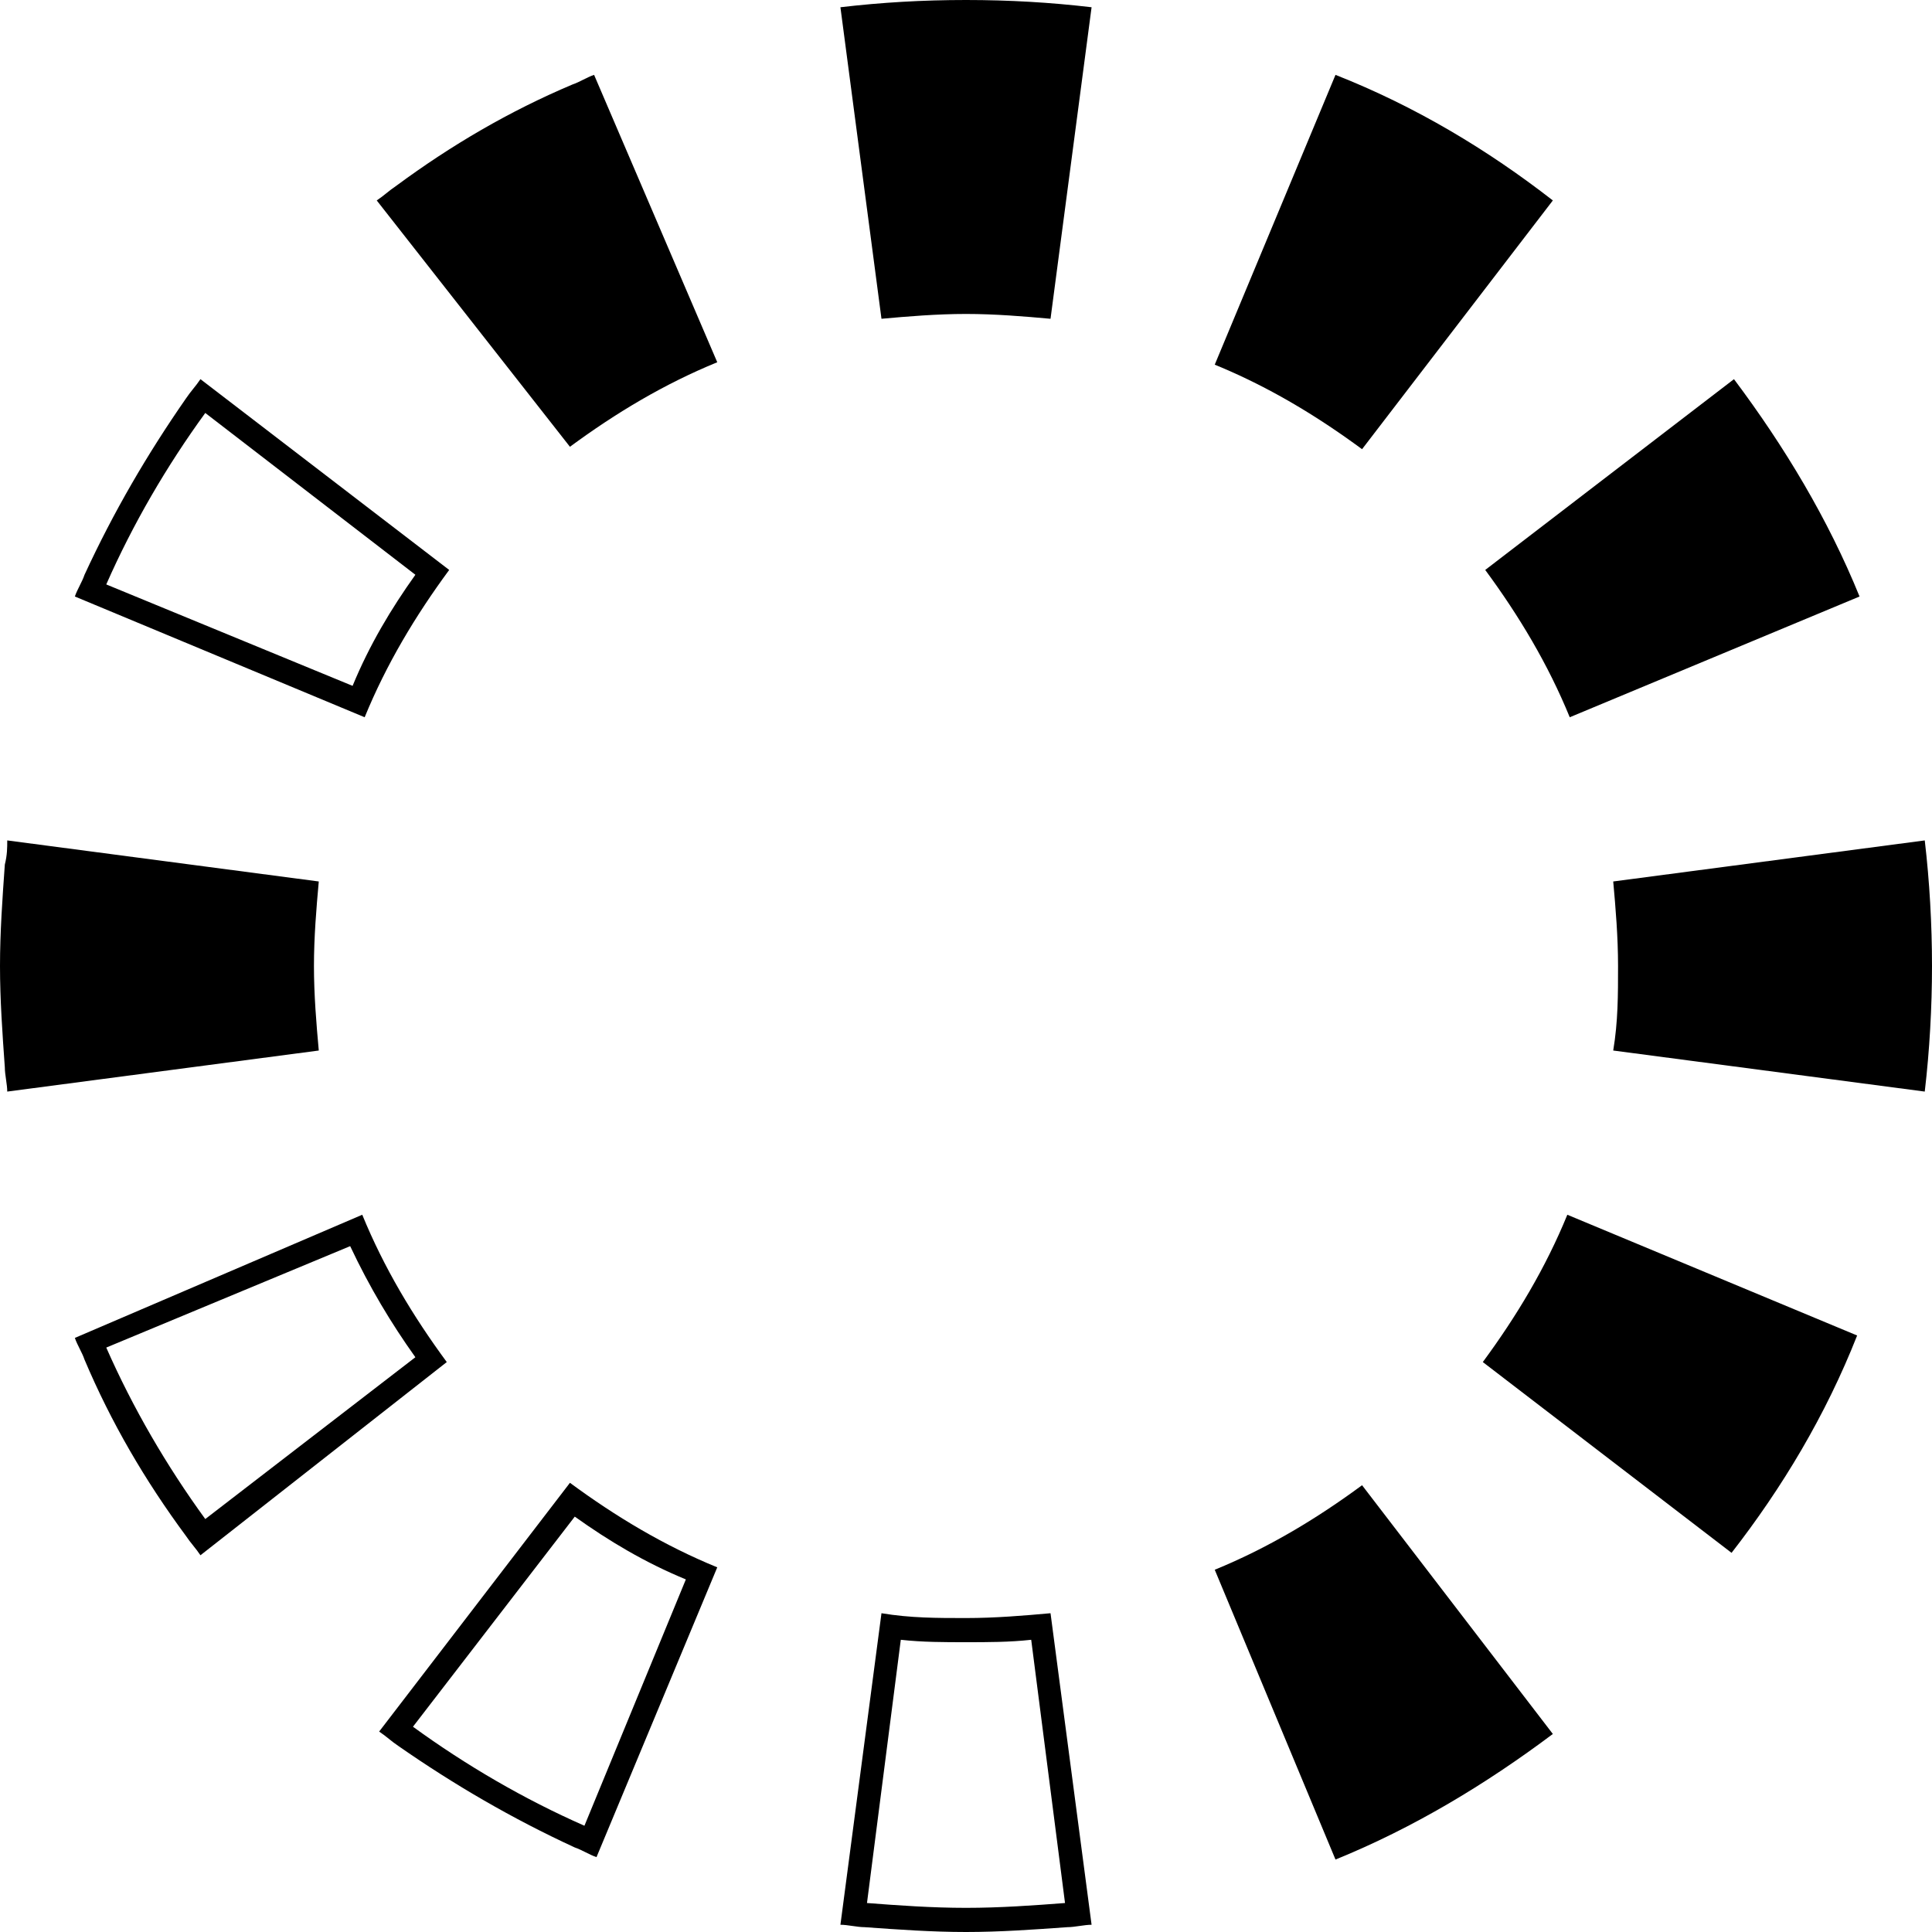
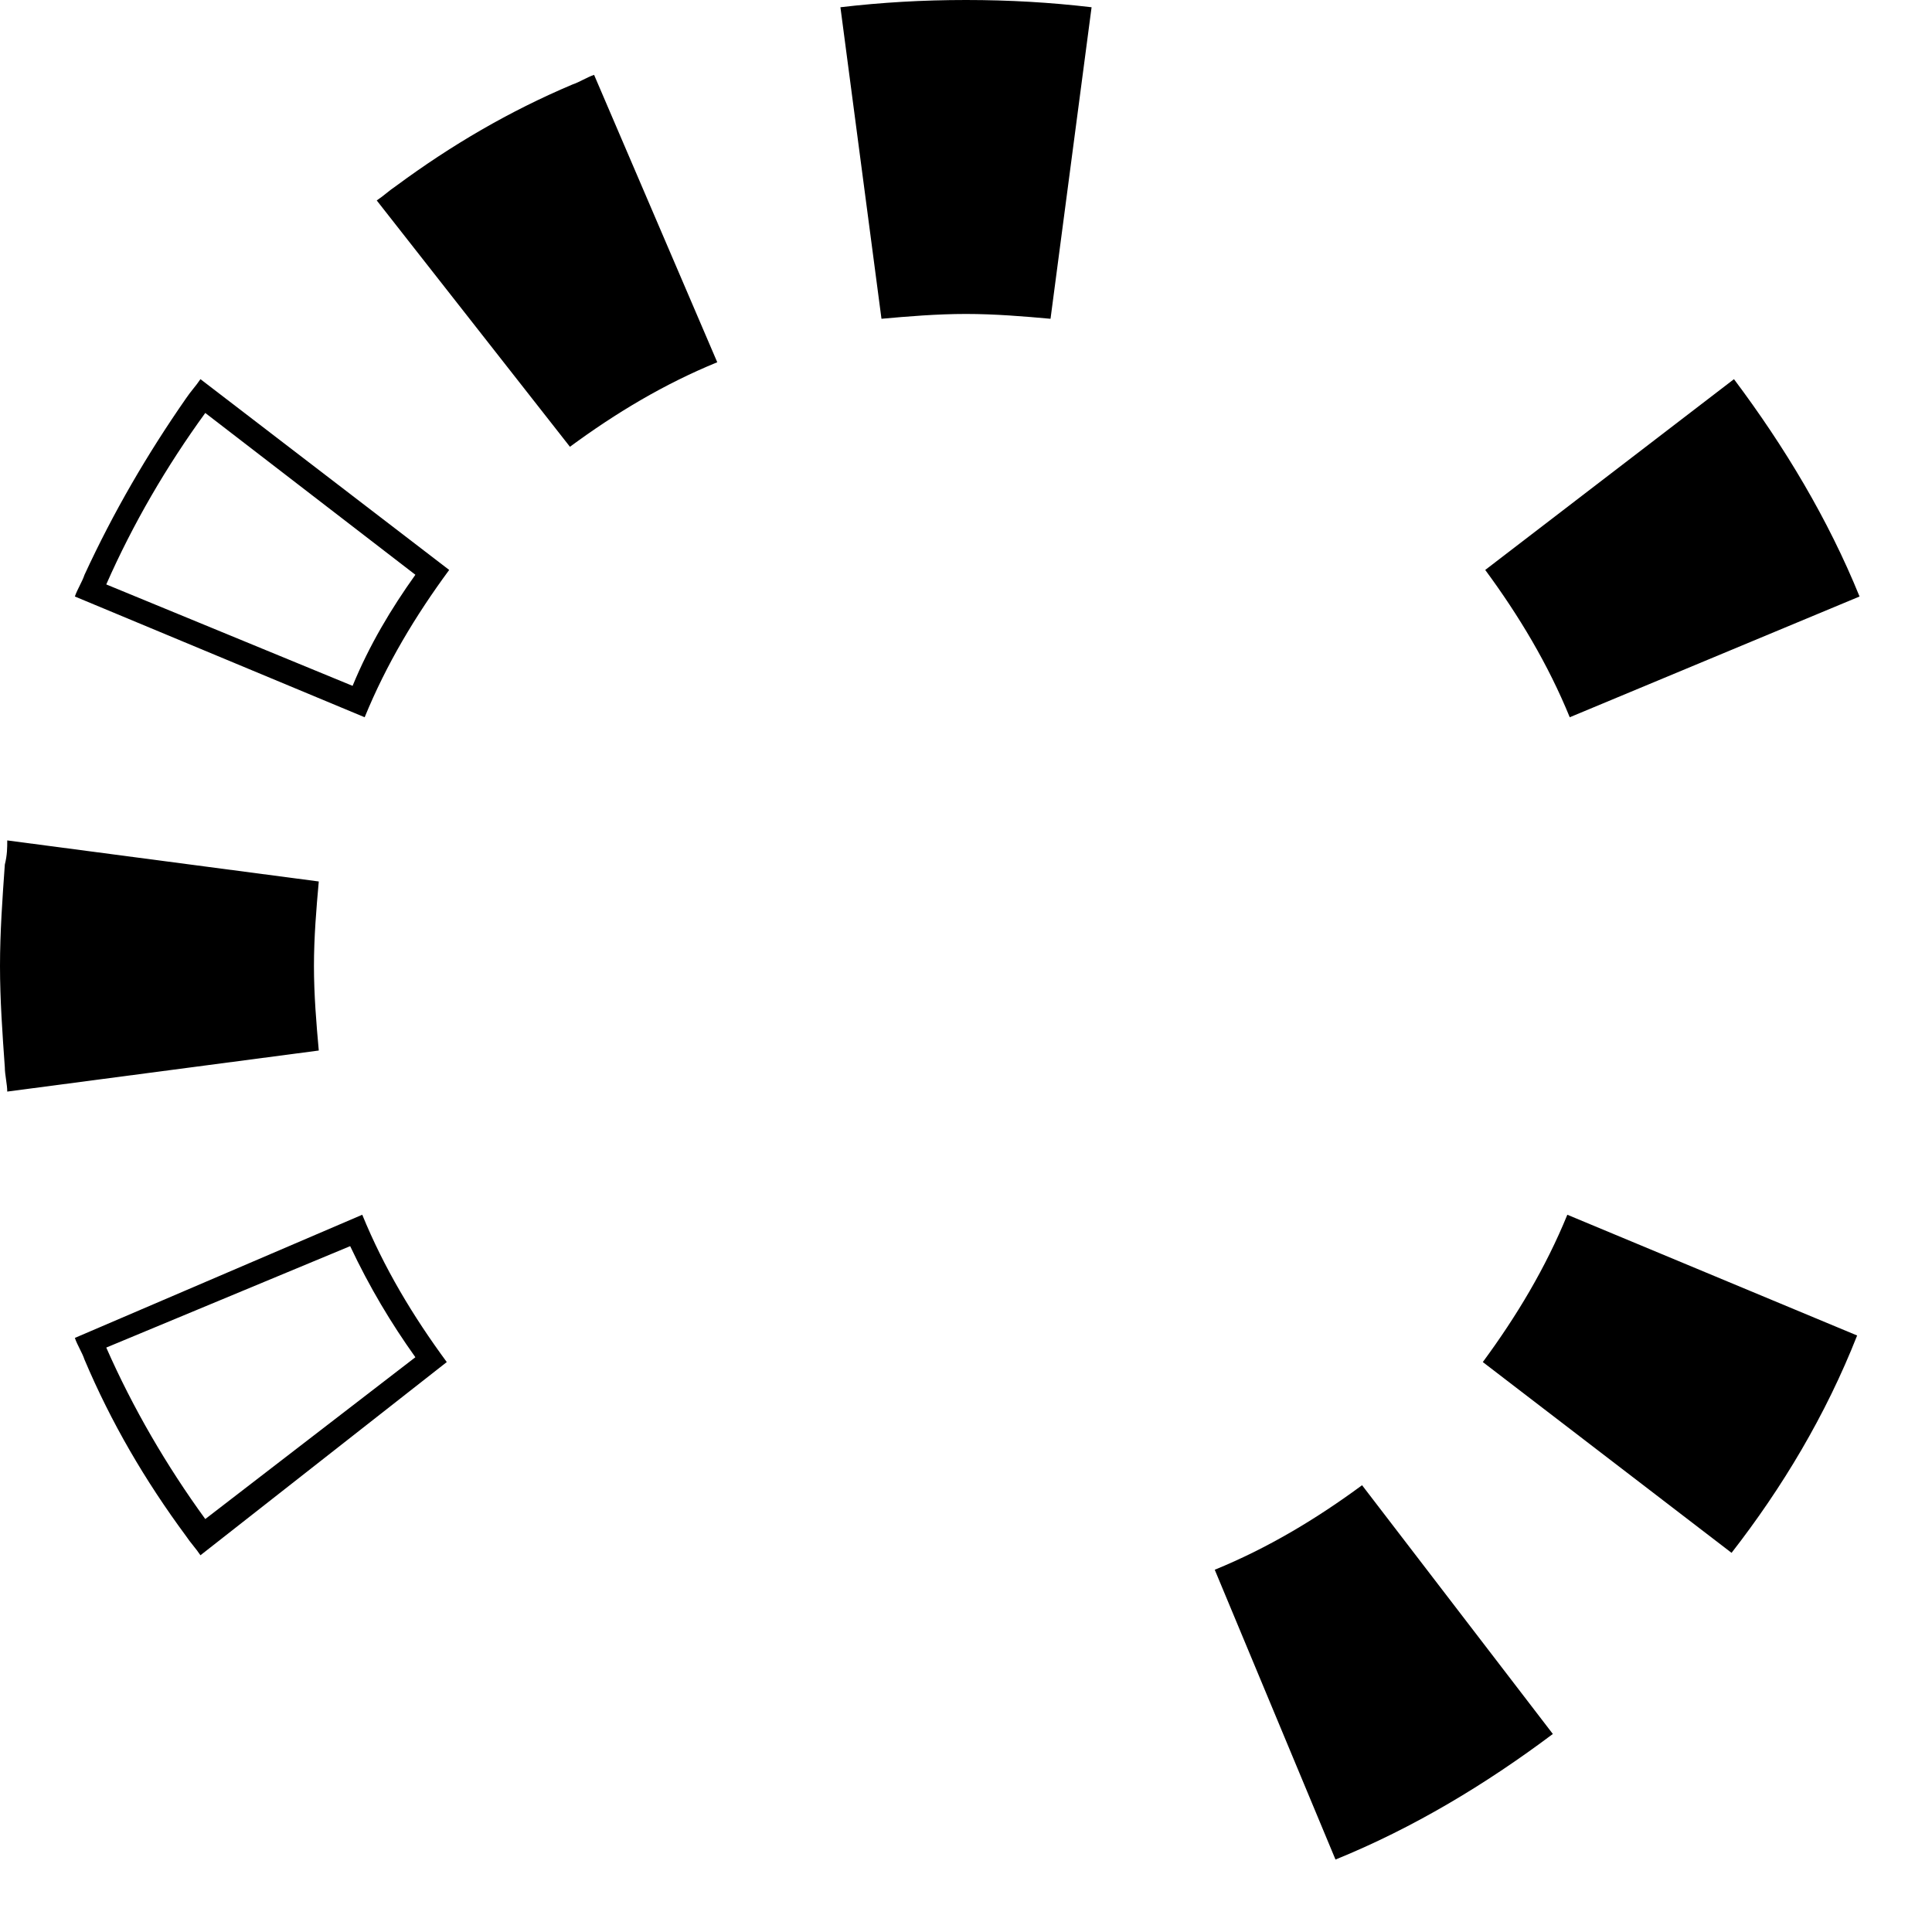
<svg xmlns="http://www.w3.org/2000/svg" version="1.1" x="0px" y="0px" viewBox="0 0 80 80" xml:space="preserve">
  <g>
    <g>
-       <path d="M23.6,61.4c1.9,1.4,3.9,2.6,6.1,3.5l-5,12c-0.3-0.1-0.6-0.3-0.9-0.4c-2.6-1.2-5-2.6-7.3-4.2    c-0.3-0.2-0.5-0.4-0.8-0.6L23.6,61.4z M23.8,62.8l-6.7,8.7c2.2,1.6,4.6,3,7.1,4.1l4.2-10.2C26.7,64.7,25.2,63.8,23.8,62.8z" />
-       <path d="M36.5,66.8c1.2,0.2,2.3,0.2,3.5,0.2s2.4-0.1,3.5-0.2l1.7,12.9c-0.3,0-0.7,0.1-1,0.1C42.8,79.9,41.4,80,40,80    c-1.4,0-2.8-0.1-4.2-0.2c-0.3,0-0.7-0.1-1-0.1L36.5,66.8z M37.3,67.9l-1.4,10.9c1.3,0.1,2.7,0.2,4.1,0.2s2.8-0.1,4.1-0.2    l-1.4-10.9C41.8,68,40.9,68,40,68C39.1,68,38.2,68,37.3,67.9z" />
      <path d="M50.3,65c2.2-0.9,4.2-2.1,6.1-3.5l7.9,10.3c-2.8,2.1-5.8,3.9-9,5.2L50.3,65z" />
      <path d="M61.4,56.4c1.4-1.9,2.6-3.9,3.5-6.1l12,5c-1.3,3.3-3.1,6.3-5.2,9L61.4,56.4z" />
-       <path d="M66.8,43.5c0.2-1.2,0.2-2.3,0.2-3.5s-0.1-2.4-0.2-3.5l12.9-1.7c0.2,1.7,0.3,3.5,0.3,5.2s-0.1,3.5-0.3,5.2L66.8,43.5z" />
      <path d="M65,29.7c-0.9-2.2-2.1-4.2-3.5-6.1l10.3-7.9c2.1,2.8,3.9,5.8,5.2,9L65,29.7z" />
-       <path d="M56.4,18.6c-1.9-1.4-3.9-2.6-6.1-3.5l5-12c3.3,1.3,6.3,3.1,9,5.2L56.4,18.6z" />
      <path d="M43.5,13.2C42.4,13.1,41.2,13,40,13c-1.2,0-2.4,0.1-3.5,0.2L34.8,0.3C36.5,0.1,38.2,0,40,0s3.5,0.1,5.2,0.3L43.5,13.2z" />
      <path d="M15,50.3c0.9,2.2,2.1,4.2,3.5,6.1l0,0L8.3,64.4c-0.2-0.3-0.4-0.5-0.6-0.8c-1.7-2.3-3.1-4.7-4.2-7.3    c-0.1-0.3-0.3-0.6-0.4-0.9L15,50.3z M14.5,51.6L4.4,55.8c1.1,2.5,2.5,4.9,4.1,7.1l8.7-6.7C16.2,54.8,15.3,53.3,14.5,51.6z" />
      <path d="M29.7,15c-2.2,0.9-4.2,2.1-6.1,3.5l0,0L15.6,8.3c0.3-0.2,0.5-0.4,0.8-0.6c2.3-1.7,4.7-3.1,7.3-4.2    c0.3-0.1,0.6-0.3,0.9-0.4L29.7,15z M28.4,14.5c-1.6,0.7-3.2,1.6-4.6,2.7l-6.7-8.7c2.2-1.6,4.6-3,7.1-4.1L28.4,14.5z" />
      <path d="M18.6,23.6c-1.4,1.9-2.6,3.9-3.5,6.1l-12-5c0.1-0.3,0.3-0.6,0.4-0.9c1.2-2.6,2.6-5,4.2-7.3    c0.2-0.3,0.4-0.5,0.6-0.8L18.6,23.6z M17.2,23.8l-8.7-6.7c-1.6,2.2-3,4.6-4.1,7.1l10.2,4.2C15.3,26.7,16.2,25.2,17.2,23.8z" />
      <path d="M1.2,35.9C1.1,37.2,1,38.6,1,40s0.1,2.8,0.2,4.1l10.9-1.4C12,41.8,12,40.9,12,40s0-1.8,0.1-2.7L1.2,35.9z     M0.2,35.8C0.1,37.2,0,38.6,0,40s0.1,2.8,0.2,4.2c0,0.3,0.1,0.7,0.1,1l12.9-1.7l0,0C13.1,42.4,13,41.2,13,40    c0-1.2,0.1-2.4,0.2-3.5L0.3,34.8C0.3,35.1,0.3,35.4,0.2,35.8z" />
    </g>
  </g>
</svg>